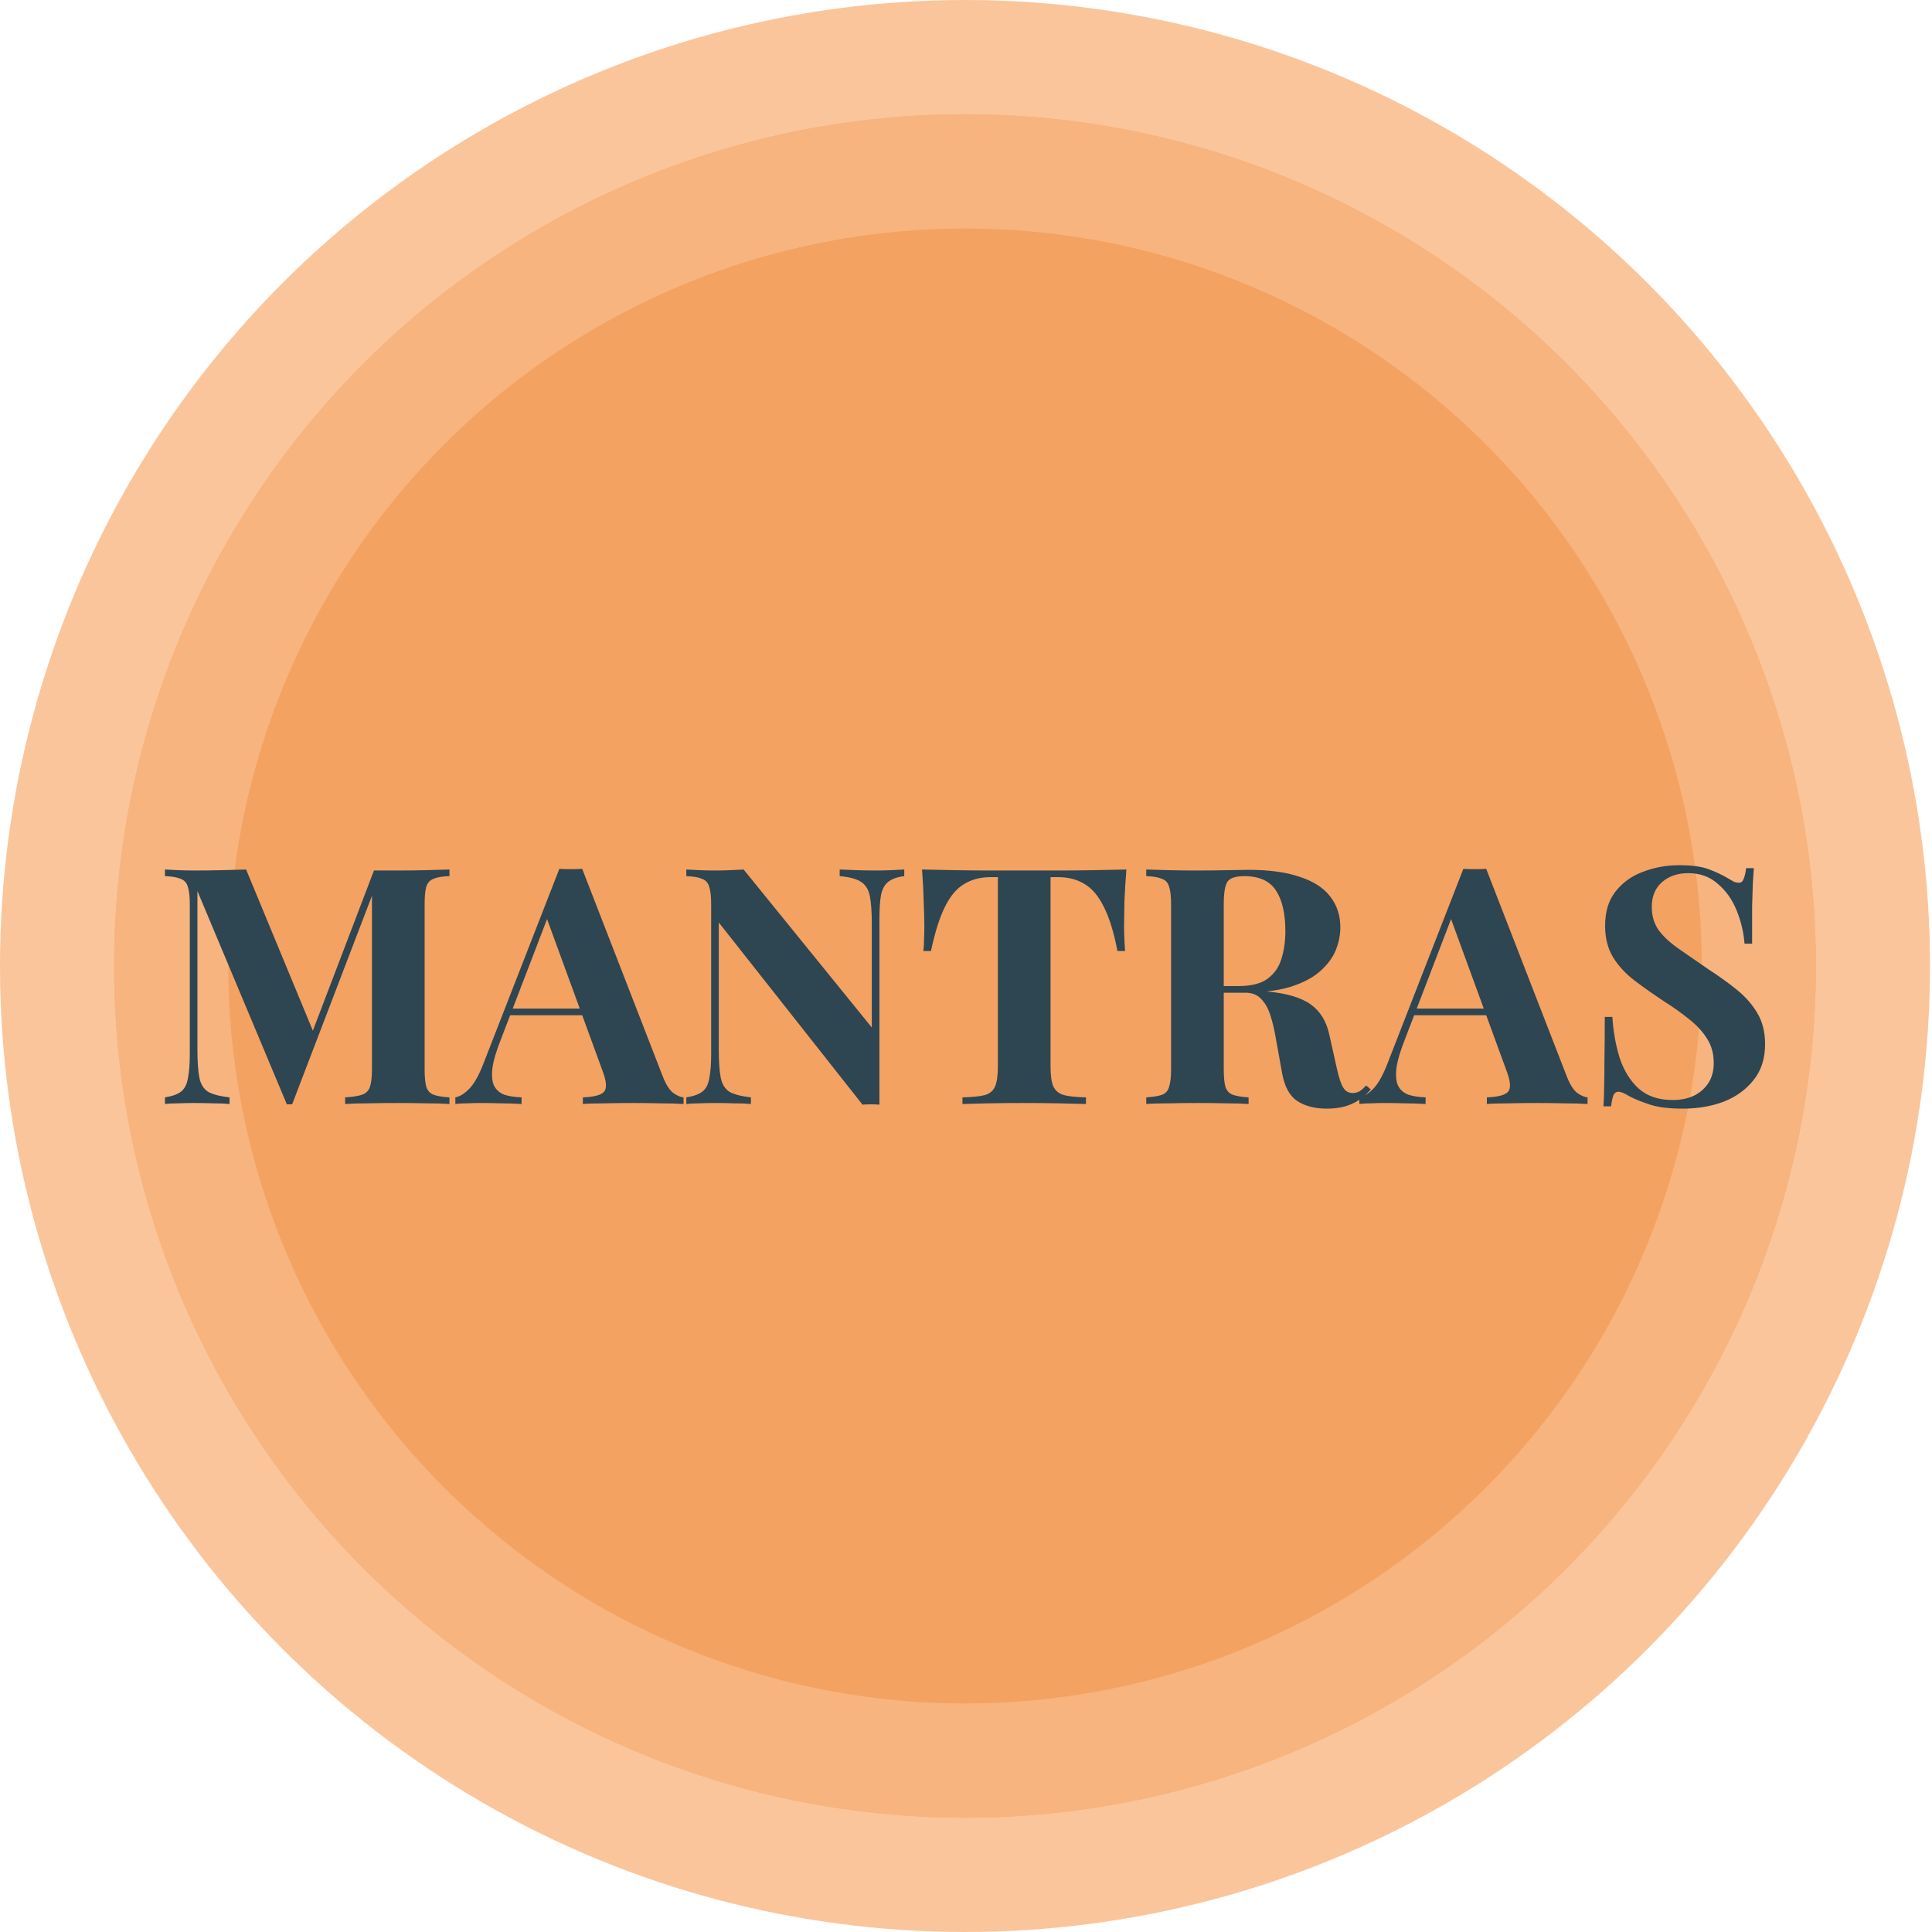
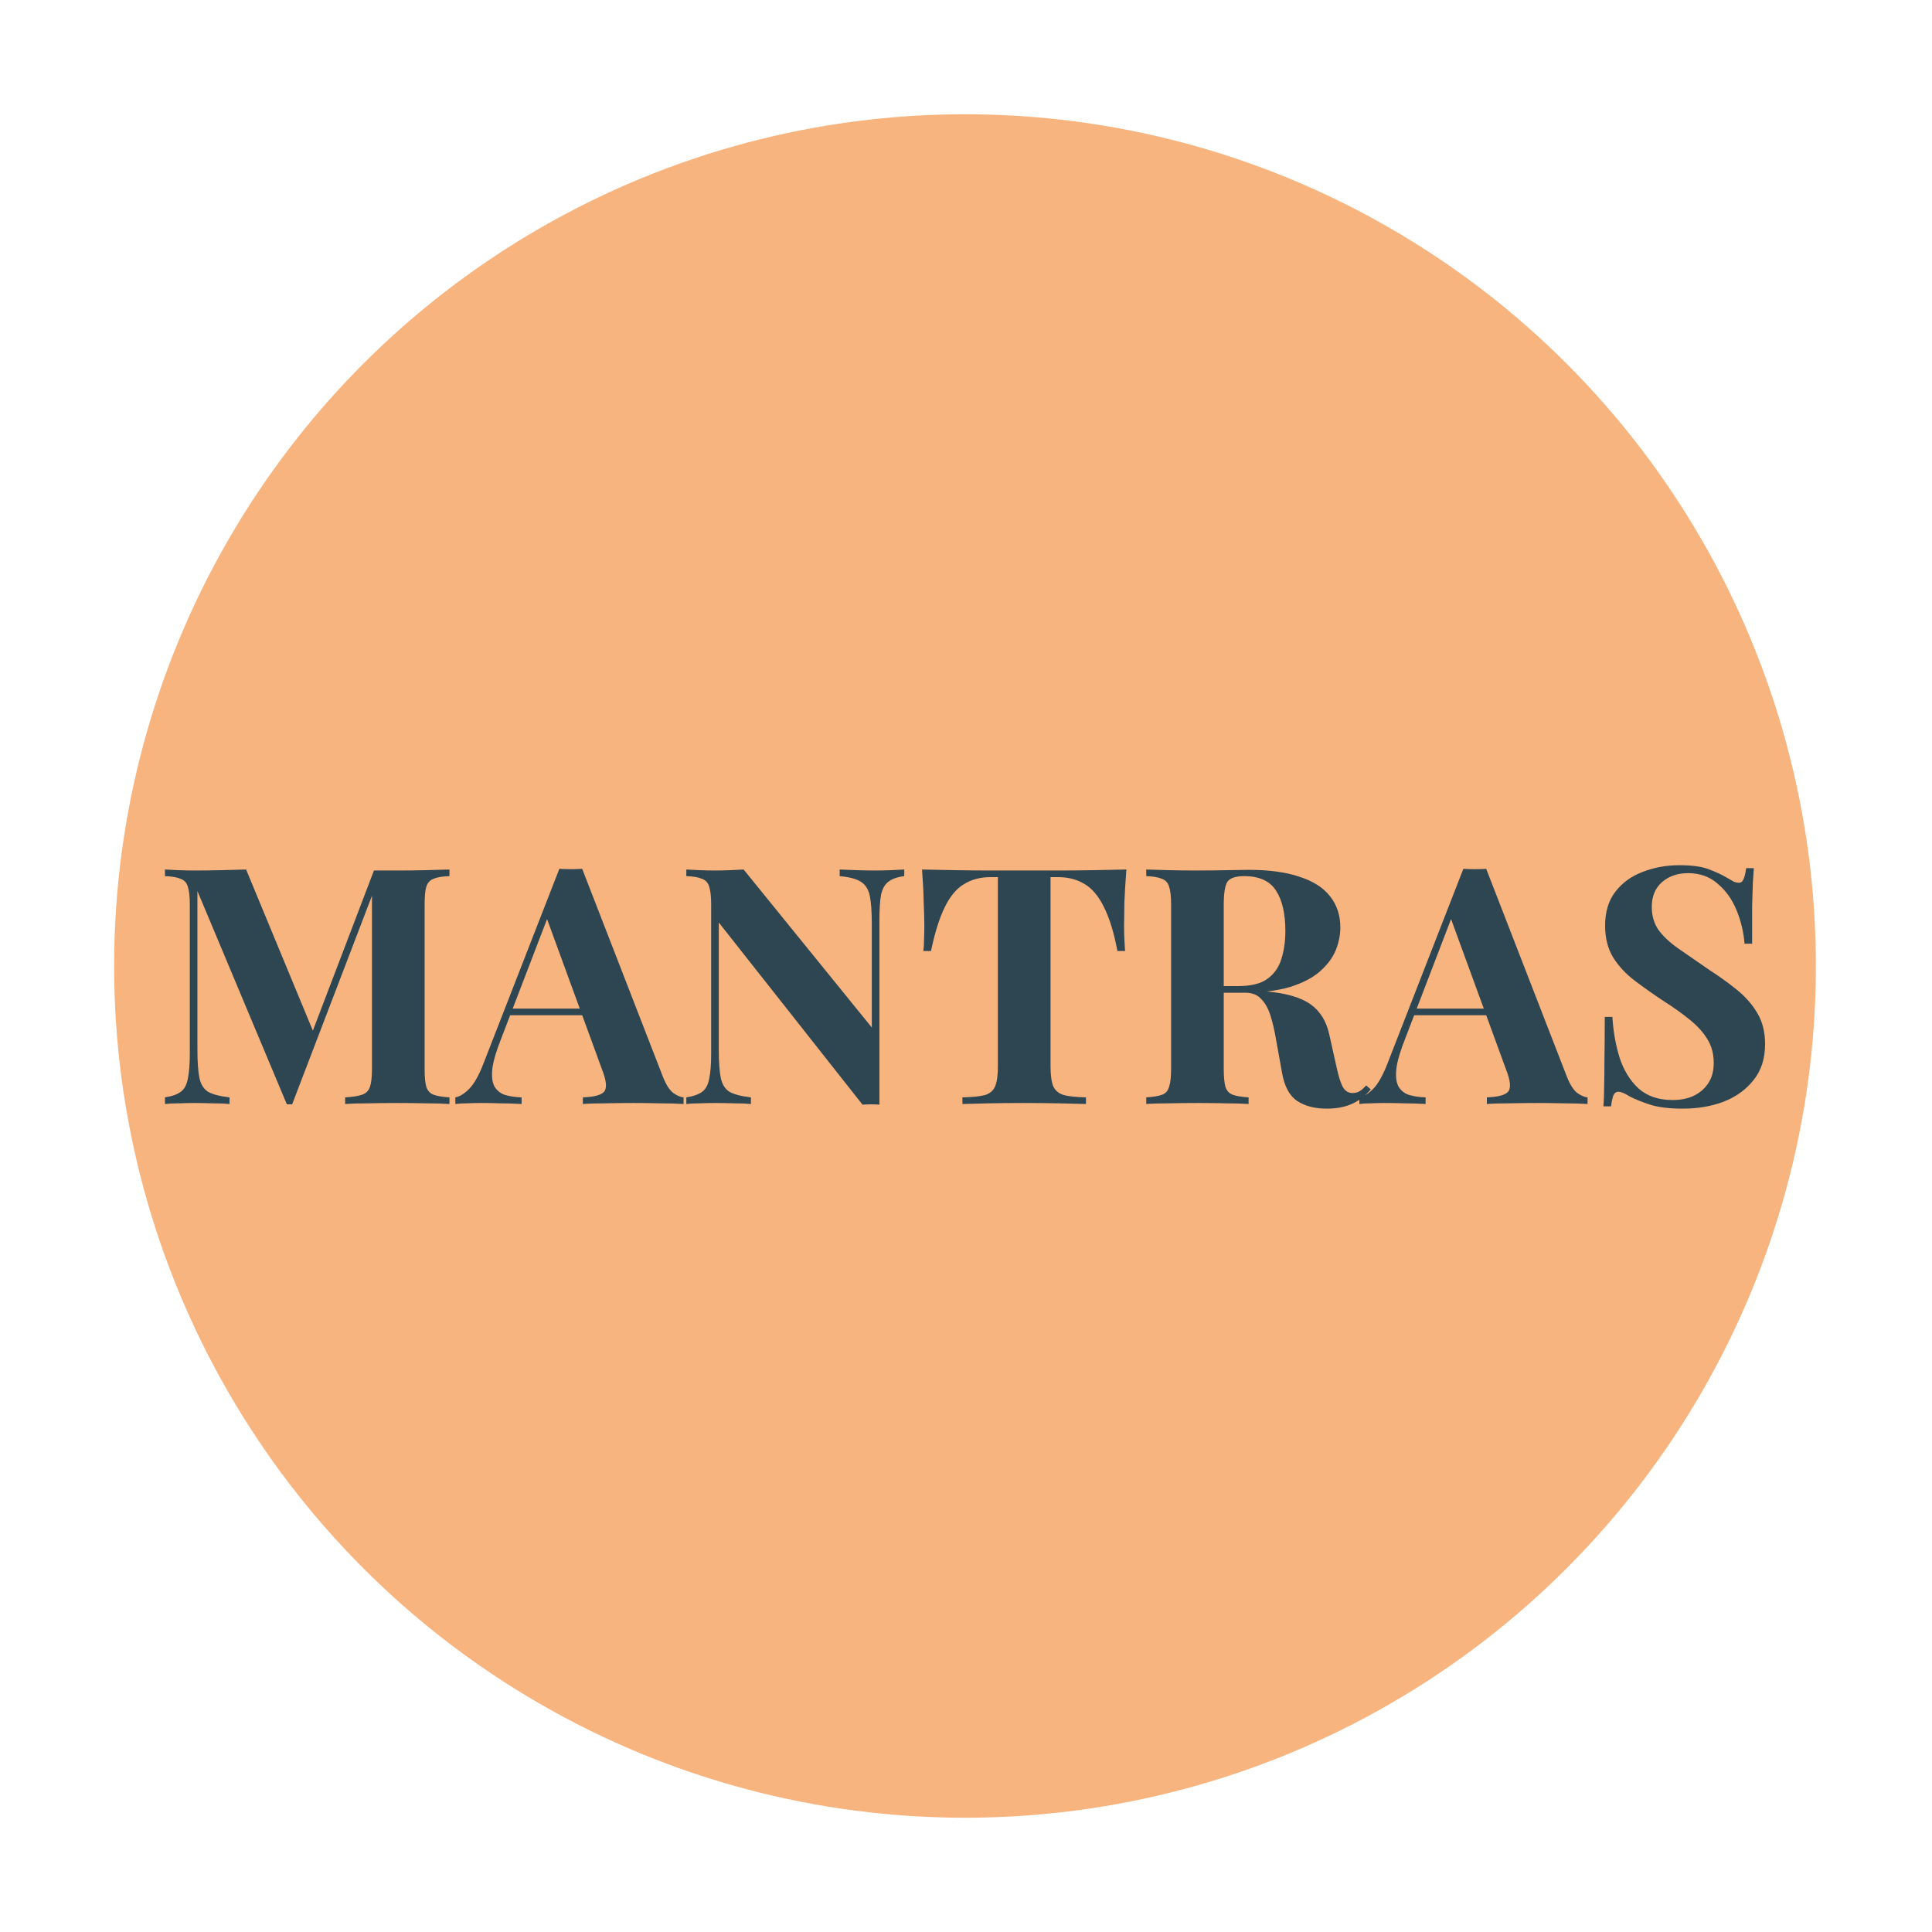
<svg xmlns="http://www.w3.org/2000/svg" width="70" height="70" viewBox="0 0 70 70" fill="none">
  <ellipse cx="34.964" cy="35" rx="30.453" ry="30.484" fill="#FAC59B" />
-   <ellipse cx="34.964" cy="35" rx="34.964" ry="35" fill="#FAC59B" />
  <ellipse cx="34.964" cy="35" rx="30.829" ry="30.86" fill="#F7B47F" />
-   <ellipse cx="34.964" cy="35" rx="30.829" ry="30.86" fill="#F7B47F" />
-   <ellipse cx="34.964" cy="35" rx="30.829" ry="30.86" fill="#F7B47F" />
-   <ellipse cx="34.965" cy="35" rx="26.693" ry="26.72" fill="#F4A261" />
  <path d="M16.285 31.504V31.744C16.029 31.752 15.837 31.784 15.709 31.84C15.581 31.888 15.493 31.984 15.445 32.128C15.405 32.264 15.385 32.48 15.385 32.776V38.728C15.385 39.016 15.405 39.232 15.445 39.376C15.493 39.52 15.581 39.616 15.709 39.664C15.837 39.712 16.029 39.744 16.285 39.76V40C16.061 39.984 15.777 39.976 15.433 39.976C15.097 39.968 14.753 39.964 14.401 39.964C14.017 39.964 13.657 39.968 13.321 39.976C12.985 39.976 12.713 39.984 12.505 40V39.76C12.777 39.744 12.981 39.712 13.117 39.664C13.261 39.616 13.357 39.52 13.405 39.376C13.453 39.232 13.477 39.016 13.477 38.728V32.236H13.561L10.585 40.012H10.393L7.153 32.284V38.032C7.153 38.472 7.177 38.812 7.225 39.052C7.273 39.284 7.377 39.452 7.537 39.556C7.705 39.652 7.965 39.72 8.317 39.76V40C8.165 39.984 7.965 39.976 7.717 39.976C7.469 39.968 7.237 39.964 7.021 39.964C6.837 39.964 6.649 39.968 6.457 39.976C6.265 39.976 6.105 39.984 5.977 40V39.76C6.233 39.72 6.425 39.652 6.553 39.556C6.681 39.46 6.765 39.304 6.805 39.088C6.853 38.864 6.877 38.56 6.877 38.176V32.776C6.877 32.48 6.853 32.264 6.805 32.128C6.765 31.984 6.677 31.888 6.541 31.84C6.413 31.784 6.225 31.752 5.977 31.744V31.504C6.105 31.512 6.265 31.52 6.457 31.528C6.649 31.536 6.837 31.54 7.021 31.54C7.365 31.54 7.701 31.536 8.029 31.528C8.365 31.52 8.661 31.512 8.917 31.504L11.437 37.588L11.137 37.864L13.549 31.54C13.685 31.54 13.825 31.54 13.969 31.54C14.113 31.54 14.257 31.54 14.401 31.54C14.753 31.54 15.097 31.536 15.433 31.528C15.777 31.52 16.061 31.512 16.285 31.504ZM21.094 31.48L24.01 38.992C24.122 39.28 24.246 39.48 24.382 39.592C24.526 39.696 24.654 39.752 24.766 39.76V40C24.526 39.984 24.242 39.976 23.914 39.976C23.594 39.968 23.27 39.964 22.942 39.964C22.574 39.964 22.226 39.968 21.898 39.976C21.57 39.976 21.31 39.984 21.118 40V39.76C21.526 39.744 21.782 39.676 21.886 39.556C21.998 39.428 21.974 39.16 21.814 38.752L19.774 33.172L19.99 32.86L18.166 37.612C17.99 38.052 17.882 38.412 17.842 38.692C17.81 38.972 17.83 39.188 17.902 39.34C17.982 39.492 18.106 39.6 18.274 39.664C18.45 39.72 18.658 39.752 18.898 39.76V40C18.634 39.984 18.382 39.976 18.142 39.976C17.902 39.968 17.658 39.964 17.41 39.964C17.234 39.964 17.066 39.968 16.906 39.976C16.754 39.976 16.618 39.984 16.498 40V39.76C16.666 39.728 16.838 39.62 17.014 39.436C17.19 39.252 17.362 38.94 17.53 38.5L20.266 31.48C20.394 31.488 20.53 31.492 20.674 31.492C20.826 31.492 20.966 31.488 21.094 31.48ZM21.934 36.544V36.784H18.358L18.478 36.544H21.934ZM32.763 31.504V31.744C32.507 31.776 32.315 31.844 32.187 31.948C32.059 32.044 31.971 32.2 31.923 32.416C31.883 32.632 31.863 32.936 31.863 33.328V40.024C31.767 40.016 31.667 40.012 31.563 40.012C31.467 40.012 31.363 40.016 31.251 40.024L26.043 33.424V38.032C26.043 38.472 26.067 38.812 26.115 39.052C26.163 39.284 26.267 39.452 26.427 39.556C26.595 39.652 26.855 39.72 27.207 39.76V40C27.055 39.984 26.855 39.976 26.607 39.976C26.359 39.968 26.127 39.964 25.911 39.964C25.727 39.964 25.539 39.968 25.347 39.976C25.155 39.976 24.995 39.984 24.867 40V39.76C25.123 39.72 25.315 39.652 25.443 39.556C25.571 39.46 25.655 39.304 25.695 39.088C25.743 38.864 25.767 38.56 25.767 38.176V32.776C25.767 32.48 25.743 32.264 25.695 32.128C25.655 31.984 25.567 31.888 25.431 31.84C25.303 31.784 25.115 31.752 24.867 31.744V31.504C24.995 31.512 25.155 31.52 25.347 31.528C25.539 31.536 25.727 31.54 25.911 31.54C26.103 31.54 26.287 31.536 26.463 31.528C26.639 31.52 26.799 31.512 26.943 31.504L31.587 37.228V33.472C31.587 33.032 31.563 32.696 31.515 32.464C31.467 32.224 31.359 32.052 31.191 31.948C31.031 31.844 30.775 31.776 30.423 31.744V31.504C30.575 31.512 30.775 31.52 31.023 31.528C31.271 31.536 31.503 31.54 31.719 31.54C31.911 31.54 32.099 31.536 32.283 31.528C32.475 31.52 32.635 31.512 32.763 31.504ZM40.811 31.504C40.779 31.912 40.755 32.304 40.739 32.68C40.731 33.056 40.727 33.344 40.727 33.544C40.727 33.72 40.731 33.888 40.739 34.048C40.747 34.208 40.755 34.344 40.763 34.456H40.487C40.359 33.784 40.195 33.252 39.995 32.86C39.803 32.468 39.571 32.192 39.299 32.032C39.027 31.864 38.707 31.78 38.339 31.78H38.063V38.632C38.063 38.952 38.095 39.192 38.159 39.352C38.231 39.512 38.359 39.62 38.543 39.676C38.727 39.724 38.995 39.752 39.347 39.76V40C39.099 39.992 38.767 39.984 38.351 39.976C37.943 39.968 37.515 39.964 37.067 39.964C36.627 39.964 36.211 39.968 35.819 39.976C35.427 39.984 35.111 39.992 34.871 40V39.76C35.231 39.752 35.503 39.724 35.687 39.676C35.871 39.62 35.995 39.512 36.059 39.352C36.123 39.192 36.155 38.952 36.155 38.632V31.78H35.891C35.523 31.78 35.203 31.864 34.931 32.032C34.659 32.192 34.427 32.468 34.235 32.86C34.043 33.244 33.875 33.776 33.731 34.456H33.455C33.471 34.344 33.479 34.208 33.479 34.048C33.487 33.888 33.491 33.72 33.491 33.544C33.491 33.344 33.483 33.056 33.467 32.68C33.459 32.304 33.439 31.912 33.407 31.504C33.775 31.512 34.175 31.52 34.607 31.528C35.047 31.536 35.487 31.54 35.927 31.54C36.367 31.54 36.763 31.54 37.115 31.54C37.475 31.54 37.871 31.54 38.303 31.54C38.743 31.54 39.183 31.536 39.623 31.528C40.063 31.52 40.459 31.512 40.811 31.504ZM41.531 31.504C41.731 31.512 41.999 31.52 42.335 31.528C42.679 31.536 43.019 31.54 43.355 31.54C43.739 31.54 44.111 31.536 44.471 31.528C44.831 31.52 45.087 31.516 45.239 31.516C45.983 31.516 46.599 31.6 47.087 31.768C47.583 31.928 47.951 32.164 48.191 32.476C48.439 32.788 48.563 33.164 48.563 33.604C48.563 33.876 48.507 34.152 48.395 34.432C48.283 34.704 48.091 34.96 47.819 35.2C47.555 35.432 47.191 35.62 46.727 35.764C46.263 35.9 45.679 35.968 44.975 35.968H43.823V35.728H44.855C45.327 35.728 45.683 35.64 45.923 35.464C46.171 35.28 46.339 35.04 46.427 34.744C46.523 34.44 46.571 34.104 46.571 33.736C46.571 33.104 46.459 32.616 46.235 32.272C46.011 31.92 45.627 31.744 45.083 31.744C44.771 31.744 44.567 31.812 44.471 31.948C44.383 32.084 44.339 32.36 44.339 32.776V38.728C44.339 39.016 44.359 39.232 44.399 39.376C44.447 39.52 44.535 39.616 44.663 39.664C44.791 39.712 44.983 39.744 45.239 39.76V40C45.023 39.984 44.751 39.976 44.423 39.976C44.095 39.968 43.763 39.964 43.427 39.964C43.043 39.964 42.679 39.968 42.335 39.976C41.999 39.976 41.731 39.984 41.531 40V39.76C41.787 39.744 41.979 39.712 42.107 39.664C42.235 39.616 42.319 39.52 42.359 39.376C42.407 39.232 42.431 39.016 42.431 38.728V32.776C42.431 32.48 42.407 32.264 42.359 32.128C42.319 31.984 42.231 31.888 42.095 31.84C41.967 31.784 41.779 31.752 41.531 31.744V31.504ZM43.799 35.764C44.143 35.772 44.439 35.788 44.687 35.812C44.943 35.836 45.167 35.86 45.359 35.884C45.551 35.9 45.723 35.912 45.875 35.92C46.603 35.984 47.139 36.14 47.483 36.388C47.835 36.636 48.063 37.008 48.167 37.504L48.443 38.74C48.515 39.06 48.591 39.284 48.671 39.412C48.751 39.54 48.867 39.604 49.019 39.604C49.123 39.596 49.207 39.572 49.271 39.532C49.343 39.484 49.419 39.416 49.499 39.328L49.667 39.472C49.451 39.72 49.219 39.896 48.971 40C48.723 40.112 48.423 40.168 48.071 40.168C47.639 40.168 47.283 40.076 47.003 39.892C46.723 39.708 46.539 39.368 46.451 38.872L46.235 37.672C46.179 37.336 46.111 37.044 46.031 36.796C45.951 36.54 45.839 36.34 45.695 36.196C45.559 36.044 45.367 35.968 45.119 35.968H43.823L43.799 35.764ZM53.848 31.48L56.764 38.992C56.876 39.28 57 39.48 57.136 39.592C57.28 39.696 57.408 39.752 57.52 39.76V40C57.28 39.984 56.996 39.976 56.668 39.976C56.348 39.968 56.024 39.964 55.696 39.964C55.328 39.964 54.98 39.968 54.652 39.976C54.324 39.976 54.064 39.984 53.872 40V39.76C54.28 39.744 54.536 39.676 54.64 39.556C54.752 39.428 54.728 39.16 54.568 38.752L52.528 33.172L52.744 32.86L50.92 37.612C50.744 38.052 50.636 38.412 50.596 38.692C50.564 38.972 50.584 39.188 50.656 39.34C50.736 39.492 50.86 39.6 51.028 39.664C51.204 39.72 51.412 39.752 51.652 39.76V40C51.388 39.984 51.136 39.976 50.896 39.976C50.656 39.968 50.412 39.964 50.164 39.964C49.988 39.964 49.82 39.968 49.66 39.976C49.508 39.976 49.372 39.984 49.252 40V39.76C49.42 39.728 49.592 39.62 49.768 39.436C49.944 39.252 50.116 38.94 50.284 38.5L53.02 31.48C53.148 31.488 53.284 31.492 53.428 31.492C53.58 31.492 53.72 31.488 53.848 31.48ZM54.688 36.544V36.784H51.112L51.232 36.544H54.688ZM60.843 31.348C61.316 31.348 61.679 31.4 61.935 31.504C62.191 31.6 62.411 31.704 62.596 31.816C62.691 31.872 62.767 31.916 62.824 31.948C62.888 31.972 62.947 31.984 63.004 31.984C63.084 31.984 63.139 31.94 63.172 31.852C63.212 31.764 63.243 31.632 63.267 31.456H63.544C63.535 31.608 63.523 31.792 63.508 32.008C63.499 32.216 63.492 32.492 63.483 32.836C63.483 33.18 63.483 33.632 63.483 34.192H63.208C63.175 33.776 63.08 33.372 62.919 32.98C62.76 32.588 62.532 32.268 62.236 32.02C61.947 31.764 61.592 31.636 61.167 31.636C60.783 31.636 60.468 31.744 60.219 31.96C59.971 32.176 59.847 32.476 59.847 32.86C59.847 33.18 59.928 33.456 60.087 33.688C60.248 33.912 60.48 34.132 60.783 34.348C61.096 34.564 61.471 34.824 61.911 35.128C62.295 35.376 62.639 35.624 62.944 35.872C63.248 36.12 63.492 36.4 63.675 36.712C63.859 37.024 63.952 37.396 63.952 37.828C63.952 38.356 63.812 38.792 63.532 39.136C63.26 39.48 62.9 39.74 62.452 39.916C62.004 40.084 61.511 40.168 60.975 40.168C60.48 40.168 60.084 40.12 59.788 40.024C59.492 39.928 59.243 39.828 59.044 39.724C58.867 39.612 58.731 39.556 58.636 39.556C58.556 39.556 58.495 39.6 58.456 39.688C58.423 39.776 58.395 39.908 58.371 40.084H58.096C58.111 39.892 58.12 39.668 58.12 39.412C58.127 39.156 58.132 38.824 58.132 38.416C58.139 38 58.144 37.476 58.144 36.844H58.419C58.452 37.372 58.539 37.868 58.684 38.332C58.836 38.788 59.063 39.156 59.367 39.436C59.679 39.716 60.092 39.856 60.603 39.856C60.883 39.856 61.132 39.808 61.347 39.712C61.572 39.608 61.752 39.456 61.888 39.256C62.023 39.056 62.092 38.808 62.092 38.512C62.092 38.176 62.011 37.884 61.852 37.636C61.7 37.388 61.487 37.156 61.215 36.94C60.952 36.724 60.644 36.504 60.291 36.28C59.916 36.032 59.563 35.784 59.236 35.536C58.907 35.288 58.644 35.004 58.444 34.684C58.252 34.364 58.156 33.984 58.156 33.544C58.156 33.04 58.279 32.628 58.528 32.308C58.783 31.98 59.115 31.74 59.523 31.588C59.94 31.428 60.38 31.348 60.843 31.348Z" fill="#2E4552" />
</svg>